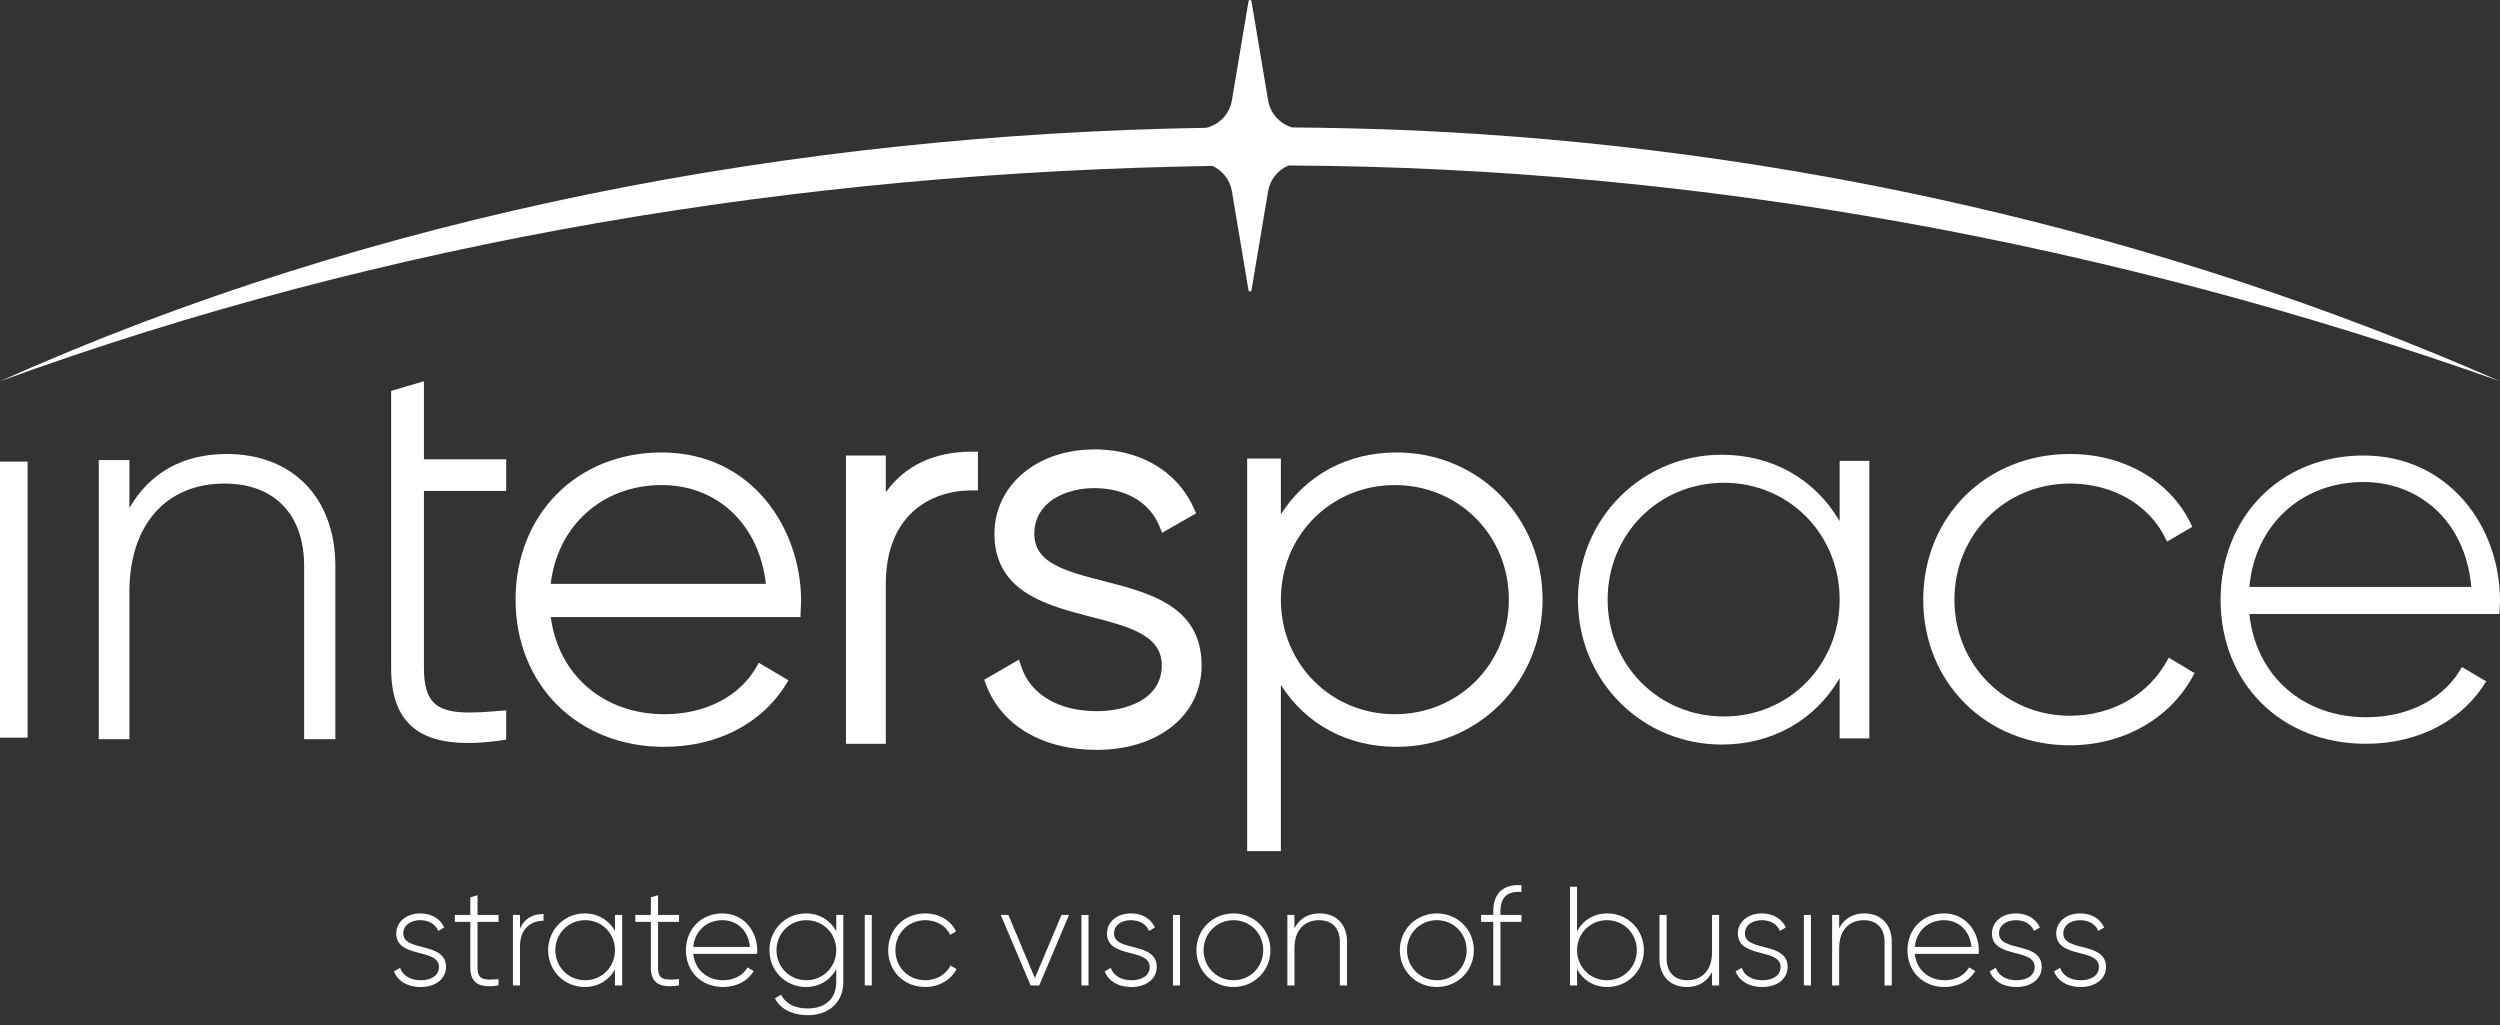
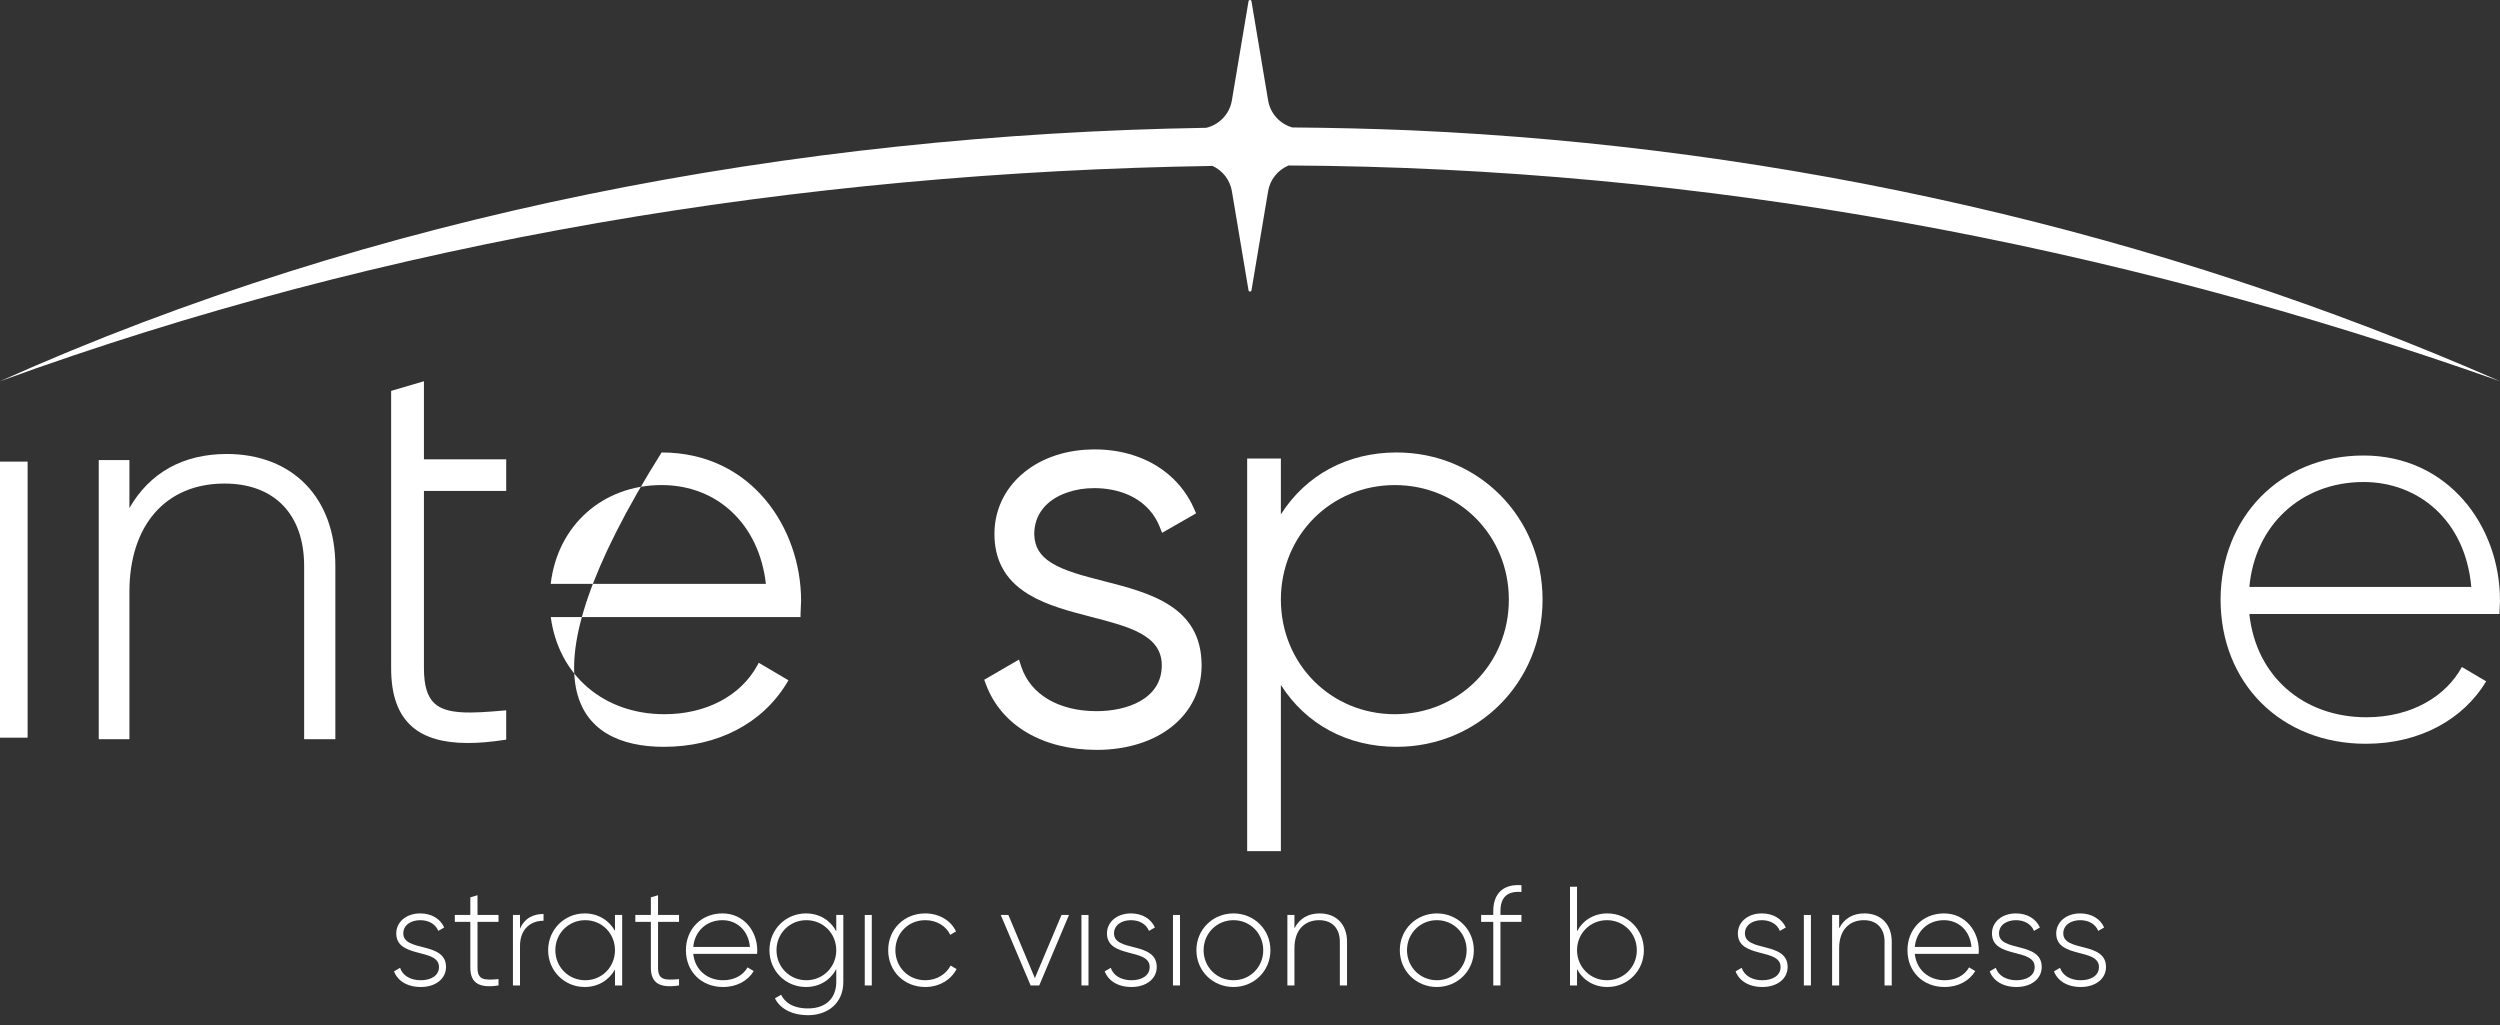
<svg xmlns="http://www.w3.org/2000/svg" width="200" height="82" viewBox="0 0 200 82" fill="none">
  <rect x="0" y="0" width="200" height="82" fill="#333333" stroke="none" />
  <g clip-path="url(#clip0_320_44)">
    <path d="M100.118 23.226L101.451 15.286C101.608 14.354 102.237 13.594 103.082 13.238C136.087 13.393 168.855 19.458 200 30.499C172.613 18.474 142.769 11.74 112.866 10.426C109.717 10.295 106.555 10.221 103.384 10.196C102.387 9.91 101.626 9.08 101.451 8.039L100.118 0.1C100.095 -0.033 99.905 -0.033 99.882 0.1L98.549 8.039C98.367 9.12 97.554 9.971 96.501 10.224C63.522 10.759 29.927 17.09 0 30.499C31.005 19.211 64.055 13.785 97.003 13.274C97.805 13.644 98.397 14.385 98.549 15.286L99.882 23.226C99.905 23.359 100.095 23.359 100.118 23.226Z" fill="white" />
    <path d="M0 59.013H2.208V36.929H0V59.013Z" fill="white" />
    <path d="M18.136 36.319C14.658 36.319 11.976 37.812 10.353 40.645V36.807H7.9V59.135H10.353V47.351C10.353 42.005 13.268 38.684 17.96 38.684C21.95 38.684 24.331 41.149 24.331 45.279V59.135H26.828V45.279C26.828 39.836 23.416 36.319 18.136 36.319Z" fill="white" />
    <path d="M33.915 30.499L31.291 31.271V53.448C31.291 55.632 31.849 57.173 32.996 58.158C33.993 59.014 35.457 59.44 37.435 59.44C38.303 59.44 39.27 59.358 40.34 59.194L40.496 59.171V56.825L40.297 56.842C37.676 57.075 35.744 57.171 34.767 56.277C34.185 55.744 33.915 54.846 33.915 53.448V39.277H40.496V36.746H33.915V30.499Z" fill="white" />
-     <path d="M44.057 46.711C44.598 42.042 48.21 38.805 52.928 38.805C57.412 38.805 60.736 41.971 61.271 46.711H44.057ZM52.928 36.197C46.159 36.197 41.246 41.149 41.246 47.971C41.246 54.794 46.235 59.746 53.109 59.746C57.402 59.746 60.988 57.883 62.948 54.635L63.075 54.424L60.701 53.022L60.58 53.243C59.246 55.681 56.47 57.137 53.153 57.137C48.302 57.137 44.681 54.025 44.062 49.364H64.043V49.119C64.043 48.949 64.054 48.776 64.064 48.605C64.076 48.422 64.087 48.24 64.087 48.059C64.087 42.309 60.176 36.197 52.928 36.197Z" fill="white" />
-     <path d="M70.864 39.384V36.441H67.678V59.502H70.864V46.735C70.864 41.202 74.42 39.231 77.748 39.231H78.236V36.133H77.748C74.731 36.133 72.385 37.249 70.864 39.384Z" fill="white" />
+     <path d="M44.057 46.711C44.598 42.042 48.21 38.805 52.928 38.805C57.412 38.805 60.736 41.971 61.271 46.711H44.057ZM52.928 36.197C41.246 54.794 46.235 59.746 53.109 59.746C57.402 59.746 60.988 57.883 62.948 54.635L63.075 54.424L60.701 53.022L60.58 53.243C59.246 55.681 56.47 57.137 53.153 57.137C48.302 57.137 44.681 54.025 44.062 49.364H64.043V49.119C64.043 48.949 64.054 48.776 64.064 48.605C64.076 48.422 64.087 48.24 64.087 48.059C64.087 42.309 60.176 36.197 52.928 36.197Z" fill="white" />
    <path d="M88.287 46.484C86.67 46.07 85.144 45.679 84.096 45.018C83.205 44.453 82.776 43.758 82.743 42.794C82.74 42.767 82.741 42.741 82.741 42.714C82.741 41.167 83.711 39.956 85.409 39.389C86.052 39.164 86.774 39.05 87.553 39.05C88.04 39.05 88.517 39.096 88.974 39.187C90.797 39.543 92.141 40.58 92.758 42.106L92.968 42.625L95.688 41.067L95.51 40.664C94.615 38.645 92.903 37.139 90.69 36.426C89.721 36.111 88.666 35.952 87.553 35.952C87.423 35.952 87.287 35.953 87.181 35.962C82.763 36.103 79.555 38.942 79.555 42.714C79.555 43.707 79.753 44.592 80.14 45.339C80.588 46.224 81.296 46.95 82.303 47.559C83.747 48.431 85.561 48.9 87.315 49.355C90.335 50.137 92.943 50.812 92.943 53.228C92.943 55.933 90.137 56.893 87.734 56.893C84.698 56.893 82.444 55.564 81.705 53.338L81.515 52.768L78.739 54.381L78.883 54.768C80.109 58.038 83.418 59.99 87.734 59.99C92.677 59.99 96.128 57.21 96.128 53.228C96.128 48.492 91.963 47.425 88.287 46.484Z" fill="white" />
    <path d="M111.587 57.137C106.474 57.137 102.47 53.111 102.47 47.971C102.47 42.832 106.474 38.806 111.587 38.806C116.702 38.806 120.708 42.832 120.708 47.971C120.708 53.111 116.702 57.137 111.587 57.137ZM111.723 36.197C107.804 36.197 104.48 37.989 102.47 41.149V36.685H99.773V68.091H102.47V54.797C104.48 57.954 107.805 59.746 111.723 59.746C118.274 59.746 123.405 54.574 123.405 47.971C123.405 41.369 118.274 36.197 111.723 36.197Z" fill="white" />
-     <path d="M137.916 57.32C132.698 57.32 128.611 53.214 128.611 47.971C128.611 42.729 132.698 38.622 137.916 38.622C143.107 38.622 147.172 42.729 147.172 47.971C147.172 53.214 143.107 57.32 137.916 57.32ZM147.172 41.693C145.197 38.313 141.771 36.38 137.735 36.38C134.663 36.38 131.782 37.563 129.623 39.711C127.439 41.884 126.237 44.818 126.237 47.971C126.237 51.125 127.439 54.059 129.623 56.231C131.782 58.38 134.663 59.563 137.735 59.563C141.77 59.563 145.196 57.631 147.172 54.254V59.074H149.547V36.868H147.172V41.693Z" fill="white" />
-     <path d="M173.44 52.726C171.928 55.565 168.995 57.259 165.595 57.259C160.414 57.259 156.355 53.179 156.355 47.971C156.355 42.763 160.414 38.683 165.595 38.683C169.063 38.683 172.018 40.418 173.306 43.21L173.362 43.332L175.381 42.148L175.336 42.047C173.709 38.514 169.976 36.319 165.595 36.319C158.904 36.319 153.859 41.328 153.859 47.971C153.859 54.614 158.904 59.624 165.595 59.624C169.894 59.624 173.693 57.449 175.508 53.949L175.561 53.847L173.501 52.613L173.44 52.726Z" fill="white" />
    <path d="M179.949 46.955C180.389 42.054 184.053 38.561 189.09 38.561C193.419 38.561 197.22 41.566 197.704 46.955H179.949ZM189.09 36.441C182.333 36.441 177.647 41.478 177.647 47.971C177.647 54.64 182.465 59.502 189.266 59.502C193.639 59.502 197.083 57.513 198.896 54.508L196.951 53.36C195.671 55.701 192.935 57.381 189.31 57.381C184.278 57.381 180.476 54.113 179.949 49.119H199.956C199.956 48.768 200 48.411 200 48.059C200 42.011 195.803 36.441 189.09 36.441Z" fill="white" />
    <path d="M35.682 77.359C35.682 78.283 34.87 78.96 33.663 78.96C32.535 78.96 31.791 78.43 31.52 77.708L32.006 77.426C32.209 78.035 32.817 78.419 33.663 78.419C34.453 78.419 35.118 78.069 35.118 77.359C35.118 75.825 31.701 76.705 31.701 74.674C31.701 73.783 32.468 73.073 33.618 73.073C34.532 73.073 35.231 73.512 35.536 74.2L35.062 74.471C34.825 73.885 34.239 73.614 33.618 73.614C32.885 73.614 32.264 73.997 32.264 74.674C32.264 76.186 35.682 75.295 35.682 77.359Z" fill="white" />
    <path d="M38.201 73.749V77.415C38.201 78.407 38.731 78.43 39.881 78.328V78.836C38.404 79.062 37.626 78.701 37.626 77.415V73.749H36.385V73.196H37.626V71.787L38.201 71.618V73.196H39.881V73.749H38.201Z" fill="white" />
    <path d="M43.483 73.118V73.659C42.513 73.659 41.599 74.257 41.599 75.701V78.836H41.035V73.197H41.599V74.302C41.983 73.411 42.716 73.118 43.483 73.118Z" fill="white" />
    <path d="M49.198 76.017C49.198 74.674 48.16 73.614 46.818 73.614C45.476 73.614 44.427 74.674 44.427 76.017C44.427 77.358 45.476 78.419 46.818 78.419C48.16 78.419 49.198 77.358 49.198 76.017ZM49.773 73.196V78.836H49.198V77.561C48.724 78.407 47.856 78.96 46.773 78.96C45.171 78.96 43.852 77.685 43.852 76.017C43.852 74.347 45.171 73.073 46.773 73.073C47.856 73.073 48.724 73.625 49.198 74.471V73.196H49.773Z" fill="white" />
    <path d="M52.643 73.749V77.415C52.643 78.407 53.173 78.43 54.323 78.328V78.836C52.846 79.062 52.068 78.701 52.068 77.415V73.749H50.827V73.196H52.068V71.787L52.643 71.618V73.196H54.323V73.749H52.643Z" fill="white" />
    <path d="M55.46 75.757H59.994C59.87 74.381 58.9 73.614 57.794 73.614C56.509 73.614 55.573 74.505 55.46 75.757ZM60.58 76.039C60.58 76.129 60.569 76.22 60.569 76.31H55.46C55.595 77.584 56.565 78.419 57.851 78.419C58.776 78.419 59.475 77.99 59.802 77.392L60.298 77.685C59.836 78.452 58.956 78.96 57.84 78.96C56.103 78.96 54.873 77.719 54.873 76.017C54.873 74.358 56.069 73.073 57.794 73.073C59.509 73.073 60.58 74.494 60.58 76.039Z" fill="white" />
    <path d="M66.901 76.017C66.901 74.674 65.852 73.614 64.51 73.614C63.168 73.614 62.119 74.674 62.119 76.017C62.119 77.358 63.168 78.419 64.51 78.419C65.852 78.419 66.901 77.358 66.901 76.017ZM67.465 73.196V78.565C67.465 80.257 66.213 81.215 64.656 81.215C63.337 81.215 62.401 80.686 61.995 79.863L62.491 79.581C62.784 80.178 63.416 80.674 64.656 80.674C66.066 80.674 66.901 79.851 66.901 78.565V77.527C66.438 78.396 65.57 78.96 64.476 78.96C62.863 78.96 61.555 77.685 61.555 76.017C61.555 74.347 62.863 73.073 64.476 73.073C65.57 73.073 66.438 73.636 66.901 74.505V73.196H67.465Z" fill="white" />
    <path d="M69.18 73.197H69.743V78.836H69.18V73.197Z" fill="white" />
    <path d="M71.055 76.017C71.055 74.347 72.319 73.073 74.022 73.073C75.127 73.073 76.074 73.636 76.481 74.516L76.018 74.787C75.691 74.076 74.924 73.614 74.022 73.614C72.657 73.614 71.631 74.674 71.631 76.017C71.631 77.358 72.657 78.419 74.022 78.419C74.935 78.419 75.68 77.945 76.052 77.245L76.526 77.527C76.074 78.396 75.127 78.96 74.022 78.96C72.319 78.96 71.055 77.685 71.055 76.017Z" fill="white" />
    <path d="M85.519 73.197L83.139 78.836H82.451L80.06 73.197H80.669L82.79 78.249L84.921 73.197H85.519Z" fill="white" />
    <path d="M86.516 73.197H87.08V78.836H86.516V73.197Z" fill="white" />
    <path d="M92.539 77.359C92.539 78.283 91.726 78.96 90.52 78.96C89.392 78.96 88.648 78.43 88.377 77.708L88.862 77.426C89.065 78.035 89.674 78.419 90.52 78.419C91.309 78.419 91.975 78.069 91.975 77.359C91.975 75.825 88.557 76.705 88.557 74.674C88.557 73.783 89.325 73.073 90.475 73.073C91.388 73.073 92.087 73.512 92.392 74.2L91.918 74.471C91.681 73.885 91.095 73.614 90.475 73.614C89.741 73.614 89.121 73.997 89.121 74.674C89.121 76.186 92.539 75.295 92.539 77.359Z" fill="white" />
    <path d="M93.837 73.197H94.401V78.836H93.837V73.197Z" fill="white" />
    <path d="M101.059 76.017C101.059 74.674 100.021 73.614 98.679 73.614C97.337 73.614 96.288 74.674 96.288 76.017C96.288 77.358 97.337 78.419 98.679 78.419C100.021 78.419 101.059 77.358 101.059 76.017ZM95.713 76.017C95.713 74.347 97.032 73.073 98.679 73.073C100.315 73.073 101.634 74.347 101.634 76.017C101.634 77.685 100.315 78.96 98.679 78.96C97.032 78.96 95.713 77.685 95.713 76.017Z" fill="white" />
    <path d="M107.762 75.329V78.836H107.187V75.329C107.187 74.291 106.589 73.614 105.529 73.614C104.423 73.614 103.555 74.336 103.555 75.859V78.836H102.991V73.197H103.555V74.268C103.984 73.433 104.705 73.073 105.574 73.073C106.916 73.073 107.762 73.963 107.762 75.329Z" fill="white" />
    <path d="M117.331 76.017C117.331 74.674 116.293 73.614 114.951 73.614C113.609 73.614 112.56 74.674 112.56 76.017C112.56 77.358 113.609 78.419 114.951 78.419C116.293 78.419 117.331 77.358 117.331 76.017ZM111.985 76.017C111.985 74.347 113.305 73.073 114.951 73.073C116.587 73.073 117.907 74.347 117.907 76.017C117.907 77.685 116.587 78.96 114.951 78.96C113.305 78.96 111.985 77.685 111.985 76.017Z" fill="white" />
    <path d="M120.036 72.892V73.197H121.716V73.749H120.036V78.836H119.461V73.749H118.491V73.197H119.461V72.892C119.461 71.505 120.239 70.704 121.716 70.817V71.359C120.566 71.268 120.036 71.798 120.036 72.892Z" fill="white" />
    <path d="M130.946 76.017C130.946 74.674 129.897 73.614 128.555 73.614C127.213 73.614 126.163 74.674 126.163 76.017C126.163 77.358 127.213 78.419 128.555 78.419C129.897 78.419 130.946 77.358 130.946 76.017ZM131.51 76.017C131.51 77.685 130.201 78.96 128.588 78.96C127.494 78.96 126.626 78.396 126.163 77.527V78.836H125.6V70.941H126.163V74.505C126.626 73.636 127.494 73.073 128.588 73.073C130.201 73.073 131.51 74.347 131.51 76.017Z" fill="white" />
-     <path d="M137.528 73.197V78.836H136.964V77.764C136.535 78.599 135.813 78.96 134.945 78.96C133.603 78.96 132.757 78.069 132.757 76.705V73.197H133.332V76.705C133.332 77.742 133.93 78.419 134.99 78.419C136.095 78.419 136.964 77.697 136.964 76.175V73.197H137.528Z" fill="white" />
    <path d="M143.01 77.359C143.01 78.283 142.198 78.96 140.991 78.96C139.864 78.96 139.119 78.43 138.848 77.708L139.333 77.426C139.537 78.035 140.146 78.419 140.991 78.419C141.781 78.419 142.447 78.069 142.447 77.359C142.447 75.825 139.029 76.705 139.029 74.674C139.029 73.783 139.796 73.073 140.946 73.073C141.86 73.073 142.559 73.512 142.864 74.2L142.39 74.471C142.153 73.885 141.567 73.614 140.946 73.614C140.213 73.614 139.593 73.997 139.593 74.674C139.593 76.186 143.01 75.295 143.01 77.359Z" fill="white" />
    <path d="M144.309 73.197H144.873V78.836H144.309V73.197Z" fill="white" />
    <path d="M151.339 75.329V78.836H150.764V75.329C150.764 74.291 150.166 73.614 149.106 73.614C148.001 73.614 147.132 74.336 147.132 75.859V78.836H146.568V73.197H147.132V74.268C147.561 73.433 148.283 73.073 149.151 73.073C150.493 73.073 151.339 73.963 151.339 75.329Z" fill="white" />
    <path d="M153.183 75.757H157.717C157.593 74.381 156.623 73.614 155.518 73.614C154.232 73.614 153.296 74.505 153.183 75.757ZM158.304 76.039C158.304 76.129 158.292 76.22 158.292 76.31H153.183C153.318 77.584 154.289 78.419 155.574 78.419C156.499 78.419 157.198 77.99 157.525 77.392L158.022 77.685C157.559 78.452 156.68 78.96 155.563 78.96C153.826 78.96 152.597 77.719 152.597 76.017C152.597 74.358 153.792 73.073 155.518 73.073C157.232 73.073 158.304 74.494 158.304 76.039Z" fill="white" />
    <path d="M163.338 77.359C163.338 78.283 162.526 78.96 161.319 78.96C160.192 78.96 159.447 78.43 159.177 77.708L159.662 77.426C159.865 78.035 160.474 78.419 161.319 78.419C162.109 78.419 162.775 78.069 162.775 77.359C162.775 75.825 159.357 76.705 159.357 74.674C159.357 73.783 160.124 73.073 161.275 73.073C162.188 73.073 162.887 73.512 163.192 74.2L162.718 74.471C162.481 73.885 161.895 73.614 161.275 73.614C160.541 73.614 159.921 73.997 159.921 74.674C159.921 76.186 163.338 75.295 163.338 77.359Z" fill="white" />
    <path d="M168.48 77.359C168.48 78.283 167.668 78.96 166.461 78.96C165.333 78.96 164.589 78.43 164.318 77.708L164.803 77.426C165.006 78.035 165.615 78.419 166.461 78.419C167.251 78.419 167.916 78.069 167.916 77.359C167.916 75.825 164.498 76.705 164.498 74.674C164.498 73.783 165.266 73.073 166.416 73.073C167.329 73.073 168.028 73.512 168.333 74.2L167.859 74.471C167.622 73.885 167.036 73.614 166.416 73.614C165.682 73.614 165.062 73.997 165.062 74.674C165.062 76.186 168.48 75.295 168.48 77.359Z" fill="white" />
  </g>
  <defs>
    <clipPath id="clip0_320_44">
      <rect width="200" height="81.215" fill="white" />
    </clipPath>
  </defs>
</svg>